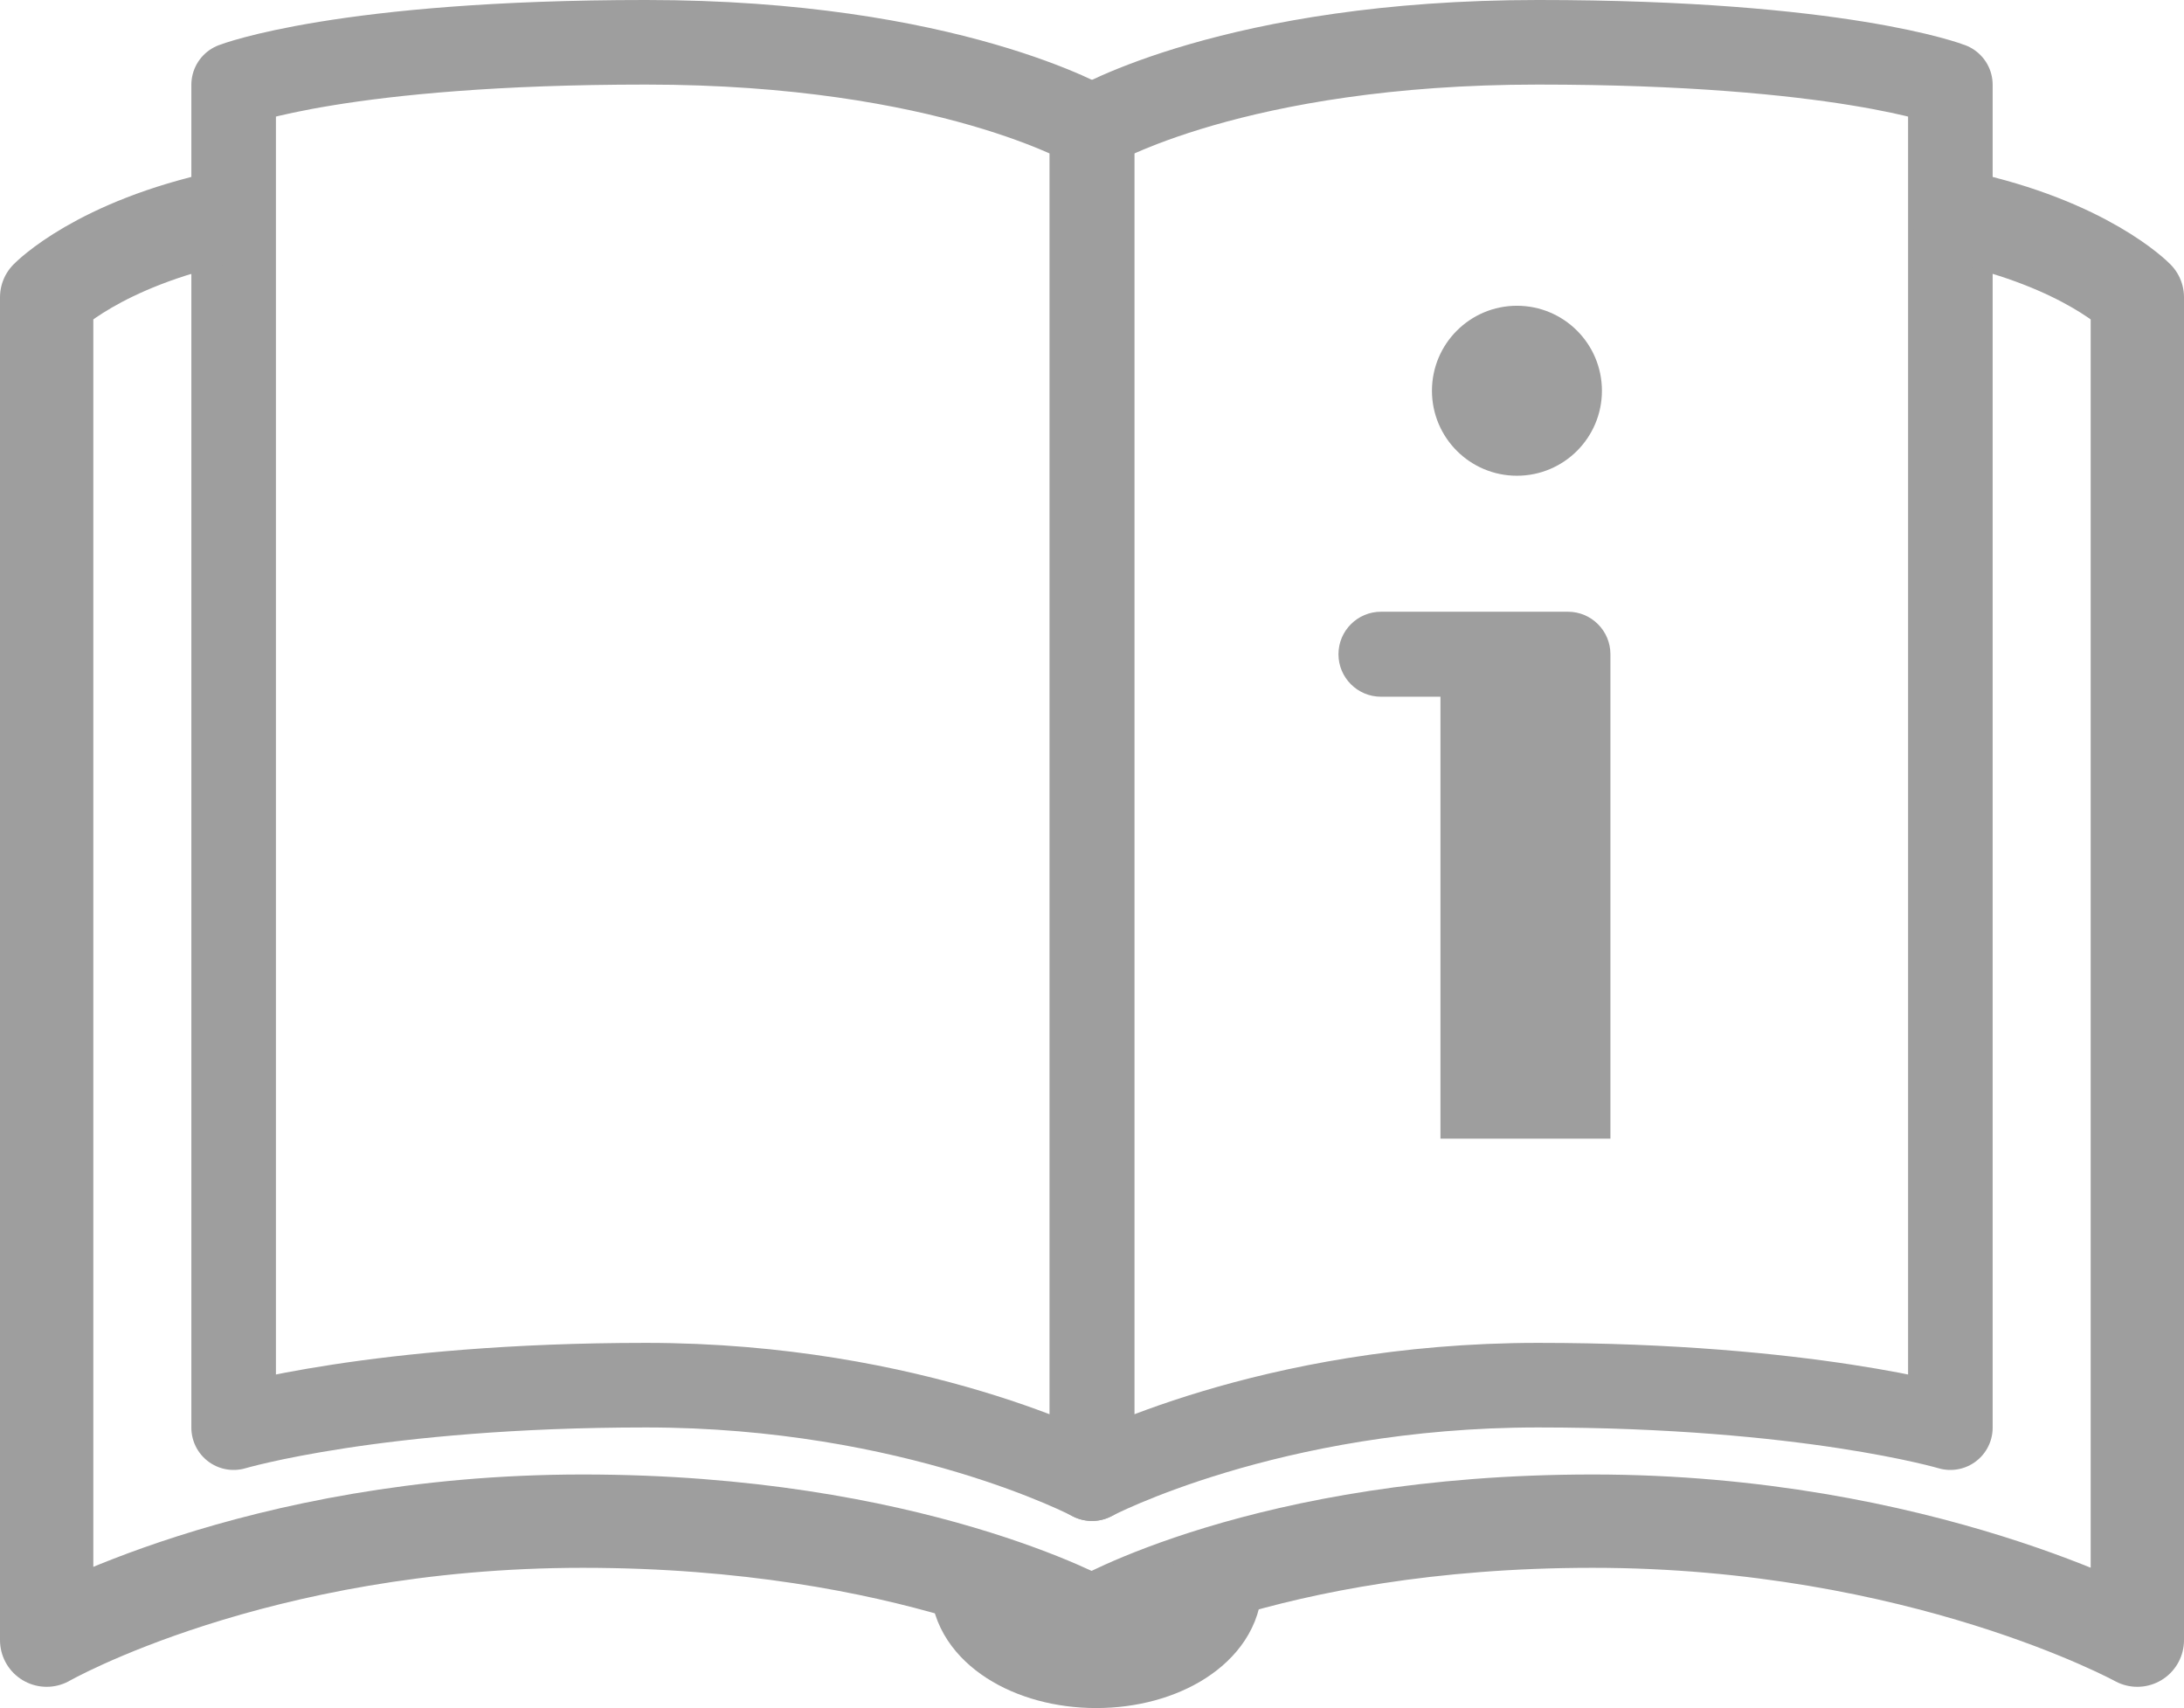
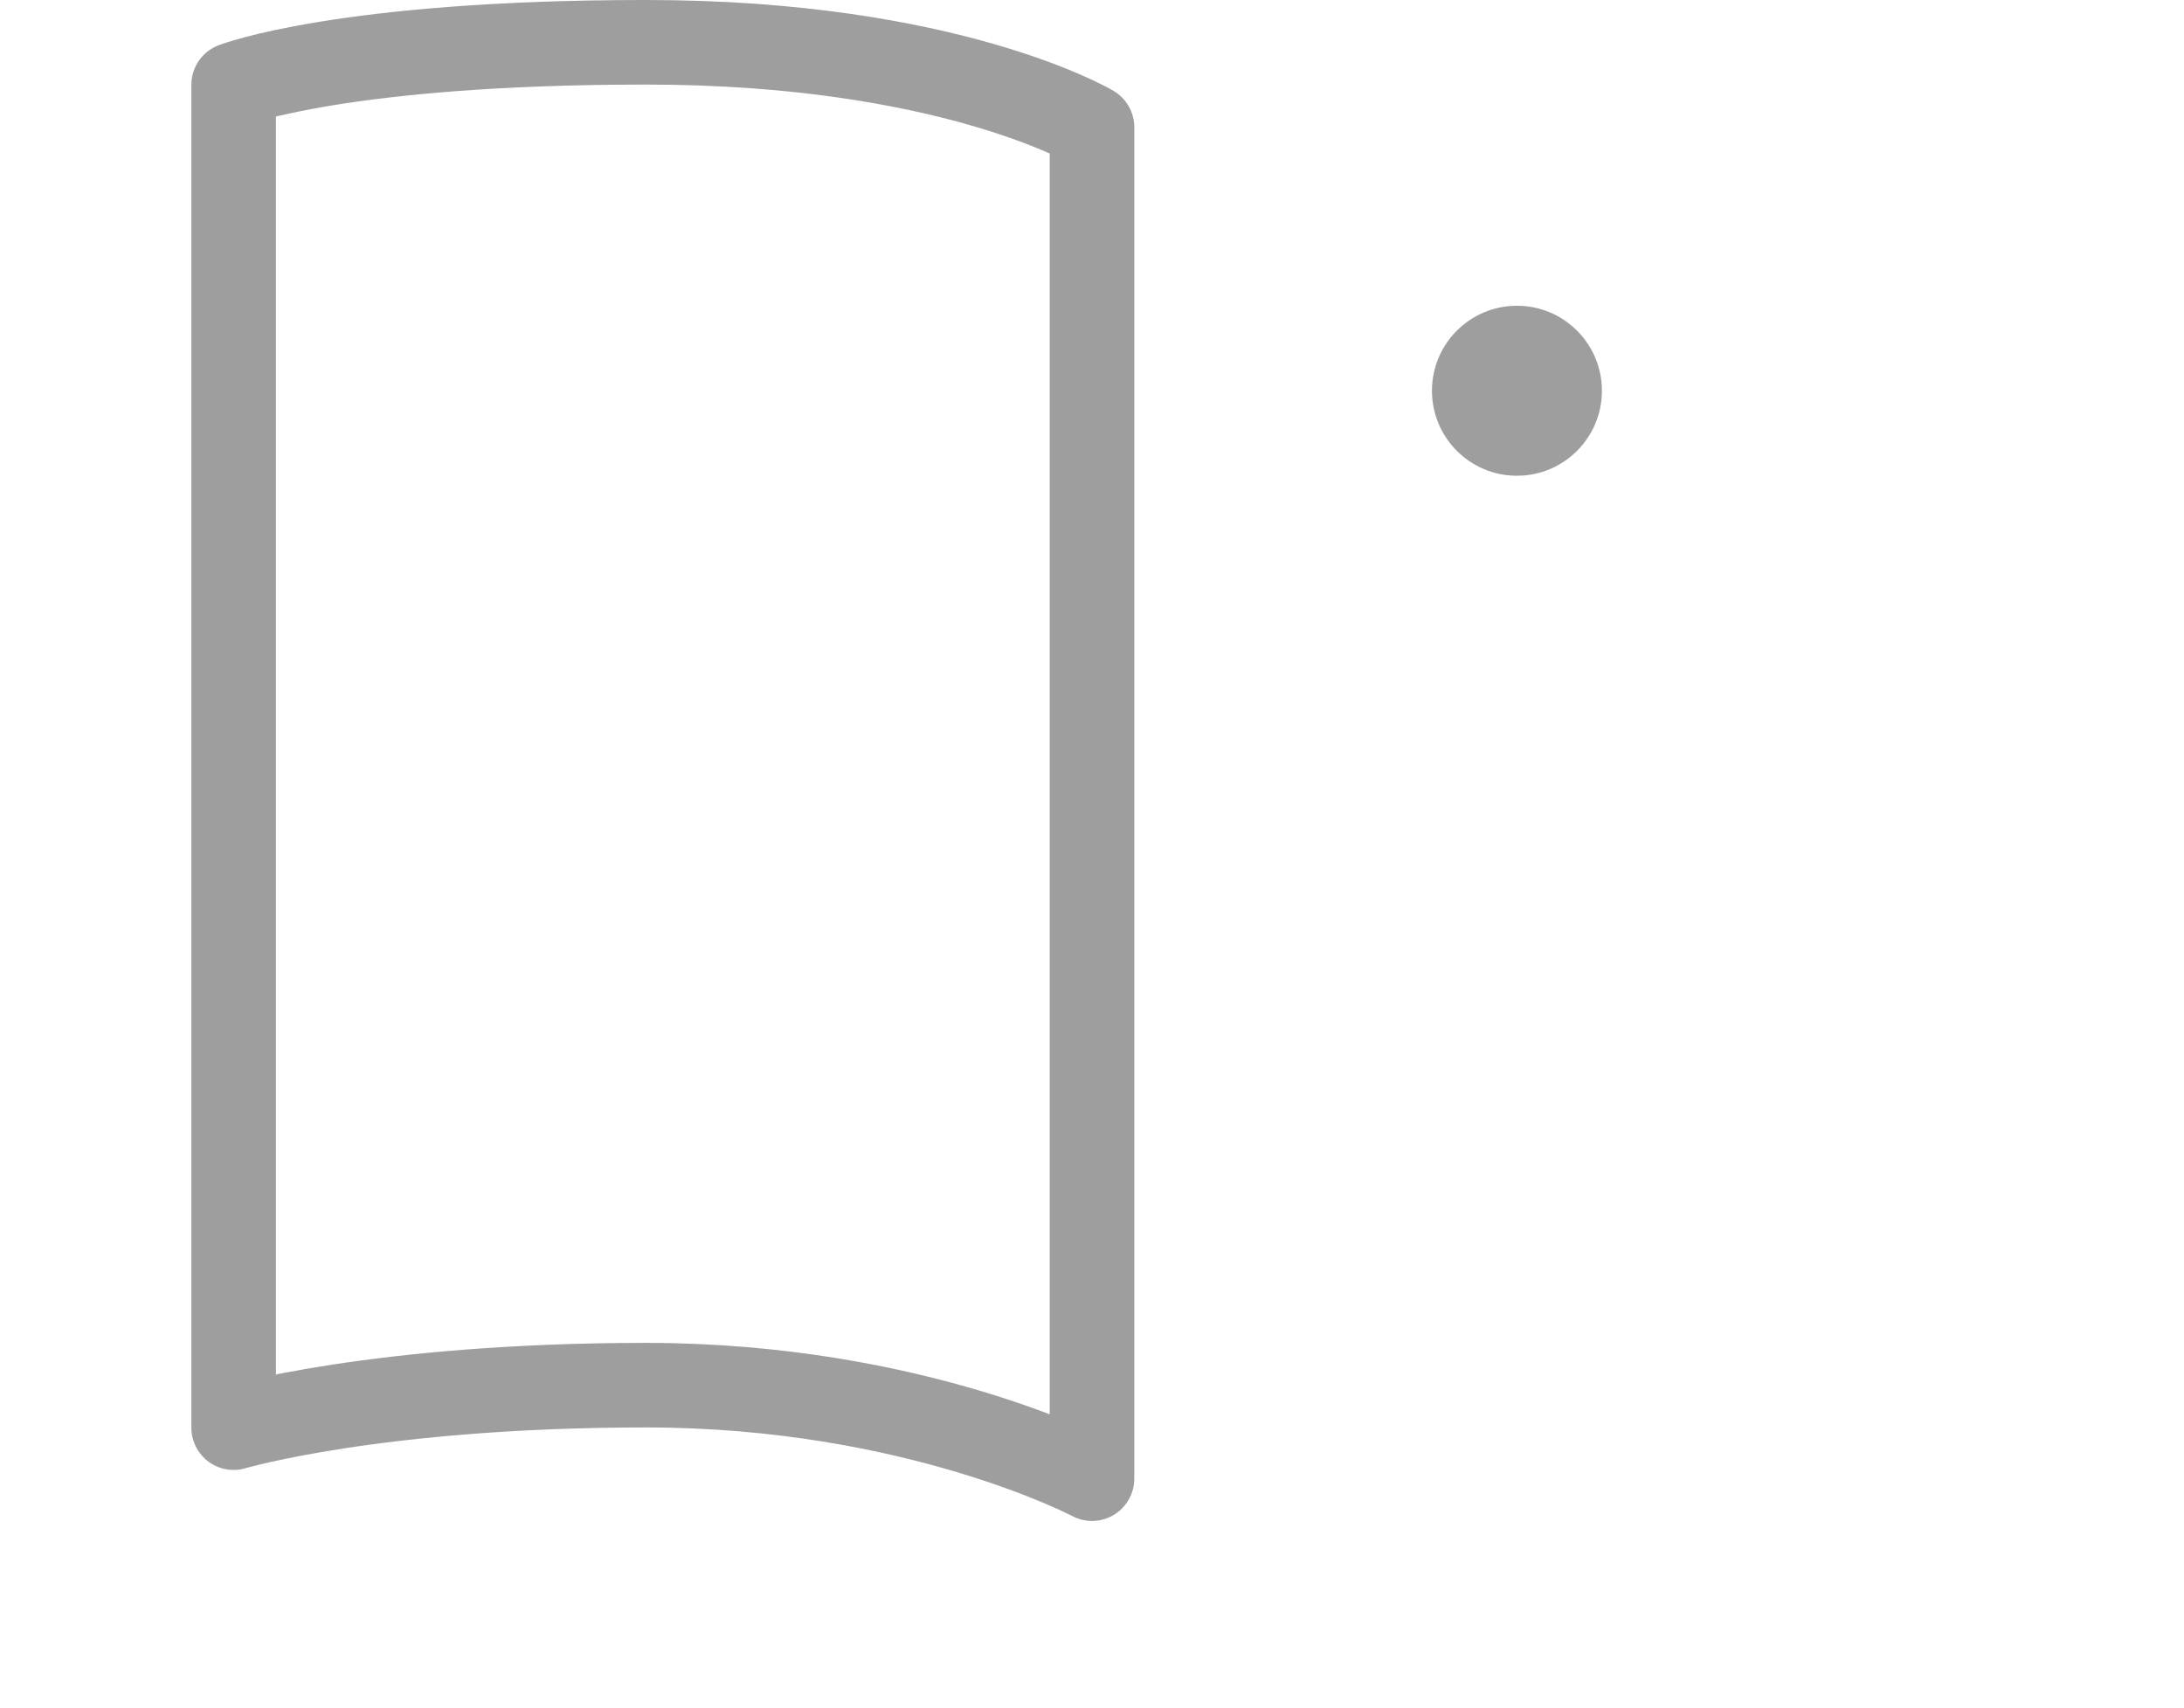
<svg xmlns="http://www.w3.org/2000/svg" xmlns:ns1="&amp;ns_ai;" viewBox="0 0 256.981 200.966" version="1.2">
  <switch transform="translate(-850.509,-611.025)">
    <g ns1:extraneous="self">
-       <path d="M 979,785 V 626 c 0,0 16.83,-10 52.48,-10 35.65,0 48.52,5 48.52,5 v 158 c 0,0 -16.83,-5 -48.52,-5 -31.69,0 -52.48,11 -52.48,11 z" stroke-miterlimit="10" stroke-linejoin="round" stroke-linecap="round" stroke-width="9.951" stroke="#9e9e9e" fill="none" />
      <path d="M 979,785 V 626 c 0,0 -16.83,-10 -52.48,-10 -35.65,0 -48.52,5 -48.52,5 v 158 c 0,0 16.83,-5 48.52,-5 31.69,0 52.48,11 52.48,11 z" stroke-miterlimit="10" stroke-linejoin="round" stroke-linecap="round" stroke-width="9.951" stroke="#9e9e9e" fill="none" />
-       <path d="m 877,636.55 c -14.96,3.21 -21,9.45 -21,9.45 v 158 c 0,0 24.5,-14 63.09,-14 38.59,0 59.91,12 59.91,12 0,0 20.32,-12 58.91,-12 38.59,0 64.09,14 64.09,14 V 646 c 0,0 -6.05,-6.24 -21,-9.45" stroke-miterlimit="10" stroke-linejoin="round" stroke-linecap="round" stroke-width="10.981" stroke="#9e9e9e" fill="none" />
-       <path d="m 993.5,797.5 c 0,4.97 -6.27,9 -14,9 -7.73,0 -14,-4.03 -14,-9" stroke-miterlimit="10" stroke-linejoin="round" stroke-linecap="round" stroke-width="10.981" stroke="#9e9e9e" fill="none" />
      <circle r="10" cy="657" cx="1029" fill="#9e9e9e" />
-       <path d="m 1020,683 h -7 c -2.76,0 -5,2.24 -5,5 v 0 c 0,2.76 2.24,5 5,5 h 7 v 52 h 20 v -52 -5 c 0,-2.76 -2.24,-5 -5,-5 z" fill="#9e9e9e" />
    </g>
  </switch>
</svg>